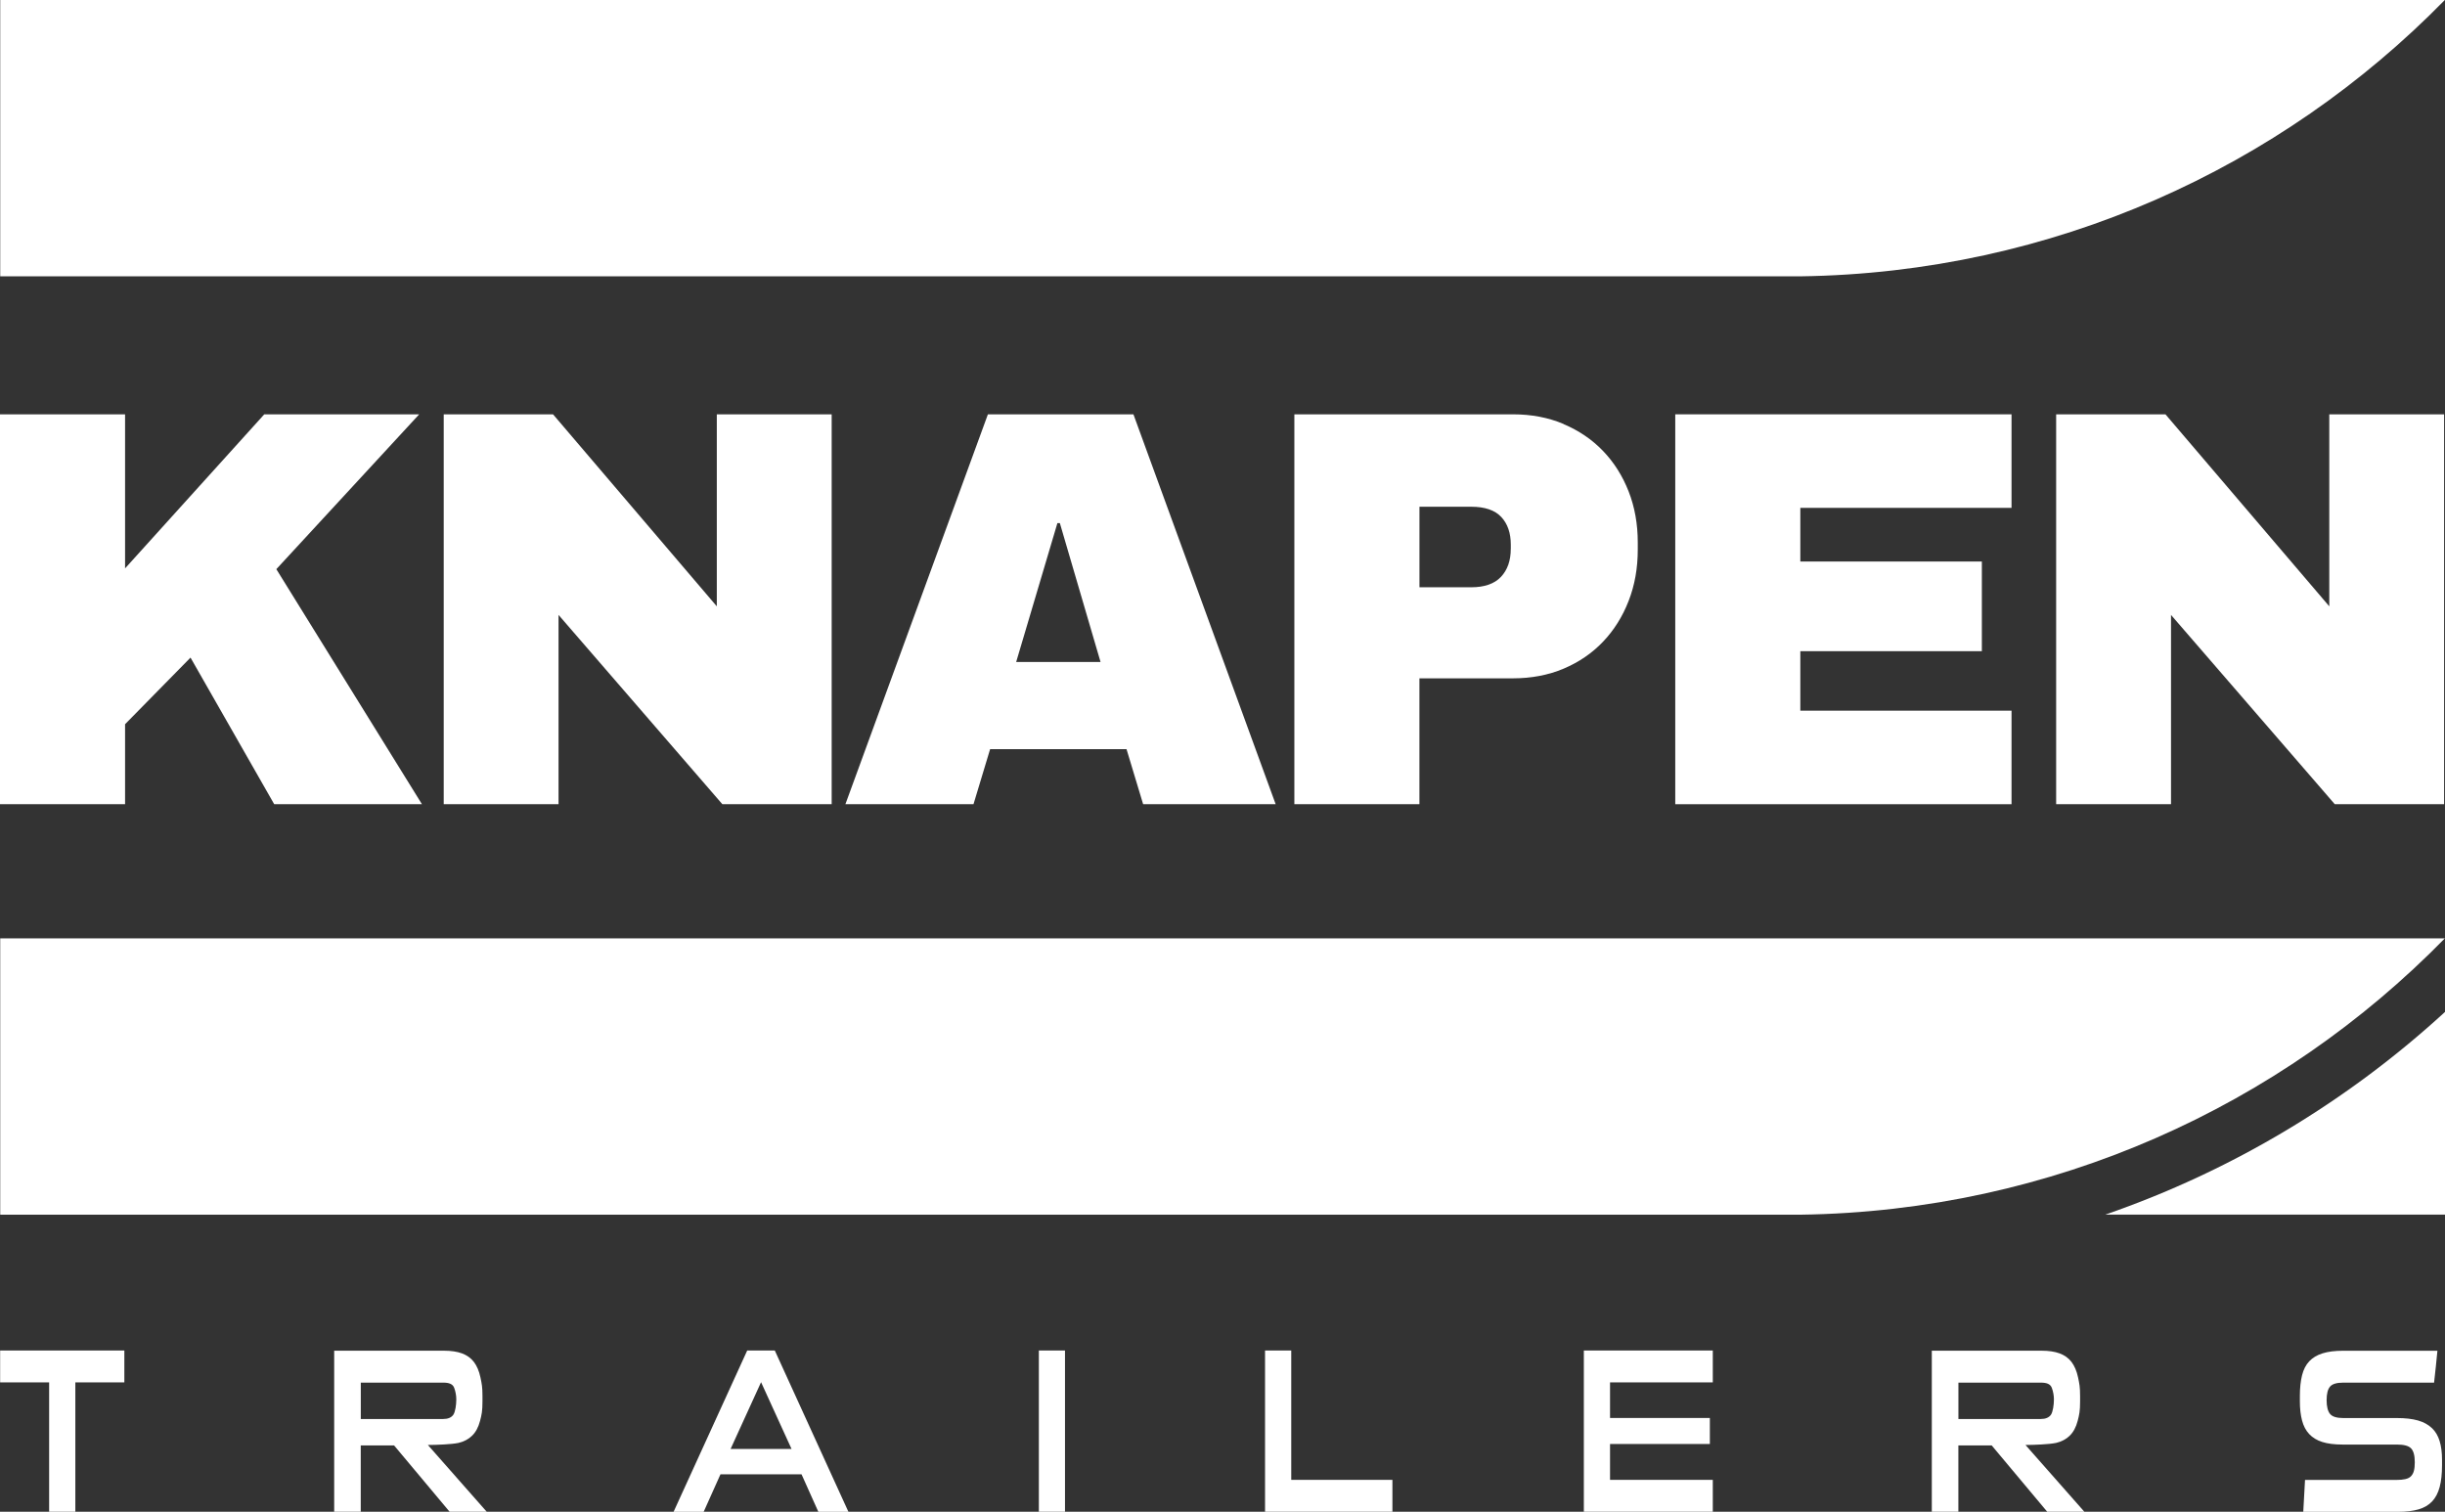
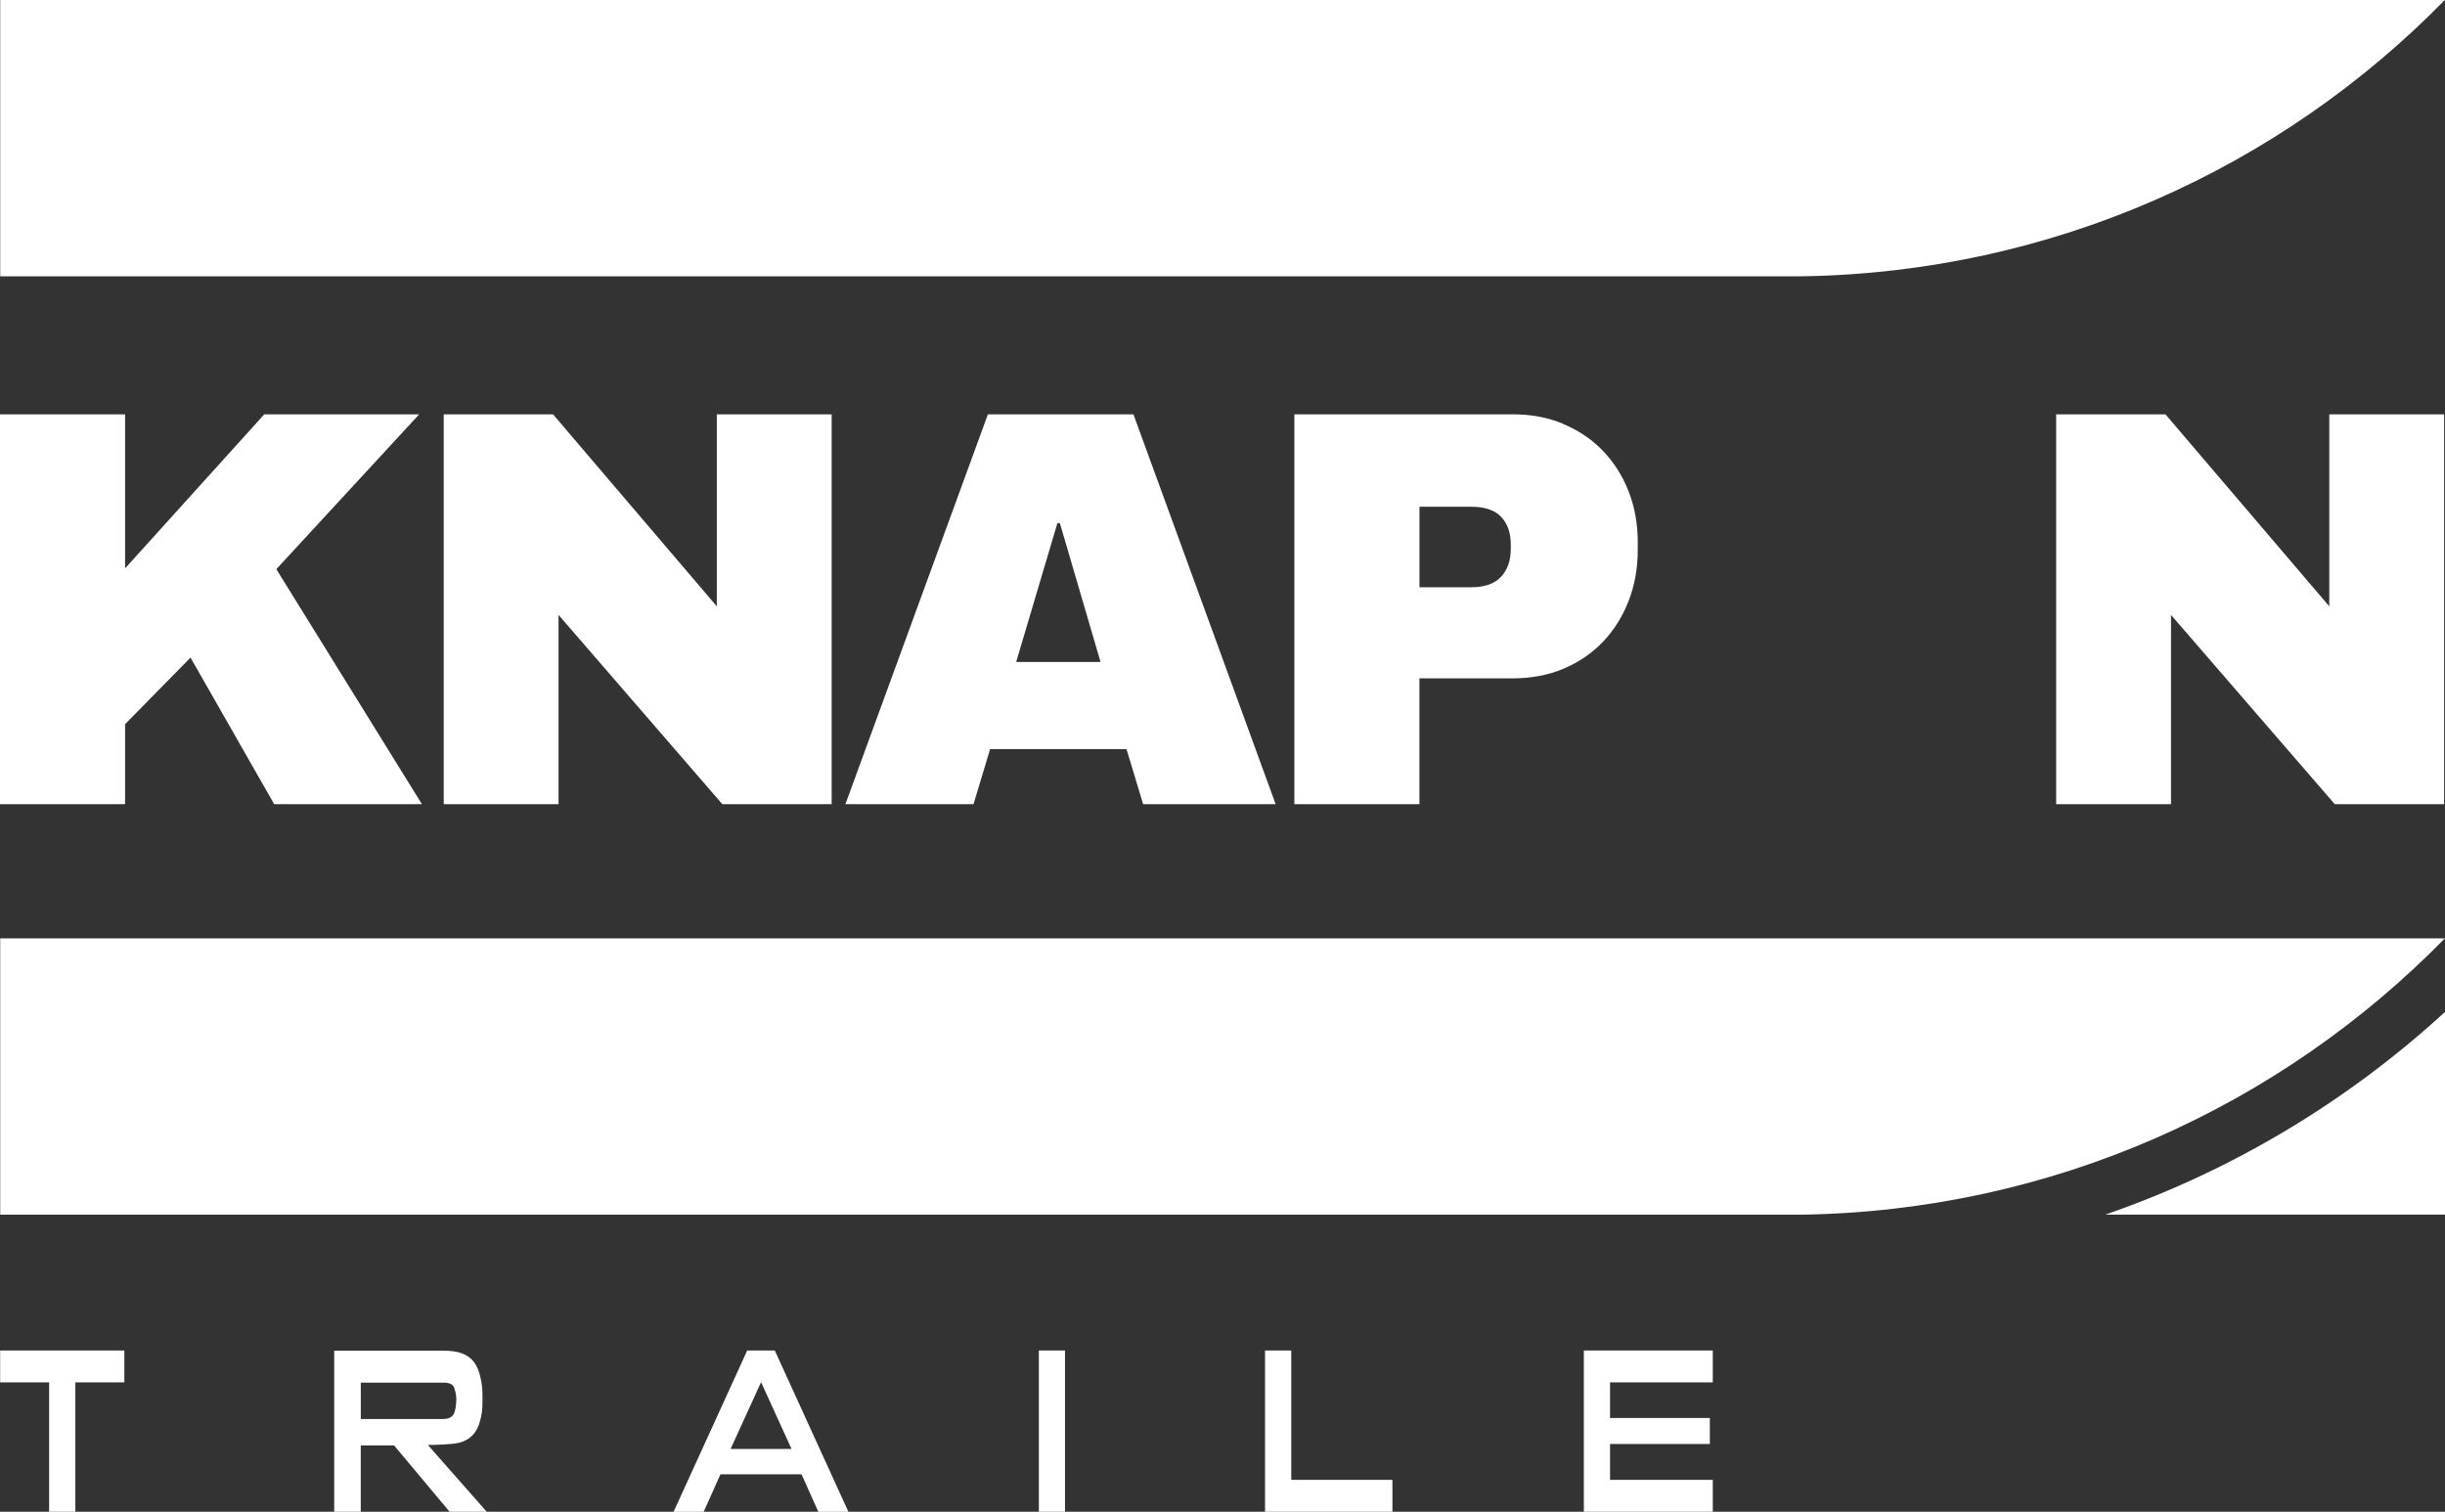
<svg xmlns="http://www.w3.org/2000/svg" id="Logo" viewBox="0 0 541.32 334.7">
  <rect x="0" y="0" width="541.32" height="334.7" fill="#333333" stroke="none" />
  <defs>
    <style>.cls-1{fill:#fff;}</style>
  </defs>
  <path class="cls-1" d="m392.85,61.18h5.71c55.9-.77,106.36-24.04,142.72-61.18H.05v61.18h392.8Z" />
  <path class="cls-1" d="m466.09,268.92h75.23v-44.88c-21.51,19.73-47.05,35.15-75.23,44.88Z" />
  <path class="cls-1" d="m250.13,207.75H.05v61.18h398.52c55.9-.77,106.36-24.04,142.72-61.18H250.13Z" />
  <polygon class="cls-1" points="27.69 160.34 42.18 145.59 60.71 178.05 93.42 178.05 61.18 126.01 92.81 91.73 58.51 91.73 27.69 125.84 27.69 91.73 0 91.73 0 178.05 27.69 178.05 27.69 160.34" />
  <polygon class="cls-1" points="122.44 91.73 98.24 91.73 98.24 178.05 123.66 178.05 123.66 136.14 159.93 178.05 184.13 178.05 184.13 91.73 158.7 91.73 158.7 134.24 122.44 91.73" />
  <path class="cls-1" d="m187.17,178.05h28.36l3.68-12.19h30.2l3.68,12.19h29.34l-31.49-86.32h-32.22l-31.55,86.32Zm46.93-62.24h.55l9.01,30.75h-18.68l9.13-30.75Z" />
  <path class="cls-1" d="m346.18,93.87c-3.39-1.43-7.13-2.14-11.21-2.14h-48.4v86.32h27.69v-27.87h20.71c4.08,0,7.82-.71,11.21-2.14,3.39-1.43,6.3-3.42,8.73-5.97,2.43-2.55,4.32-5.56,5.67-9.04,1.35-3.47,2.02-7.25,2.02-11.33v-1.59c0-4.08-.67-7.85-2.02-11.3-1.35-3.45-3.24-6.44-5.67-8.97-2.43-2.53-5.34-4.51-8.73-5.94Zm-11.7,27.69c0,2.57-.73,4.63-2.17,6.16-1.45,1.53-3.64,2.3-6.58,2.3h-11.46v-17.83h11.46c3.02,0,5.24.76,6.65,2.27,1.41,1.51,2.11,3.55,2.11,6.13v.98Z" />
  <polygon class="cls-1" points="479.43 91.73 455.23 91.73 455.23 178.05 480.66 178.05 480.66 136.14 516.92 178.05 541.12 178.05 541.12 91.73 515.7 91.73 515.7 134.24 479.43 91.73" />
-   <polygon class="cls-1" points="445.35 112.44 445.35 91.73 370.9 91.73 370.9 178.05 445.35 178.05 445.35 157.34 398.59 157.34 398.59 144.17 438.78 144.17 438.78 124.32 398.59 124.32 398.59 112.44 445.35 112.44" />
  <polygon class="cls-1" points=".03 306.06 10.88 306.06 10.88 334.7 16.68 334.7 16.68 306.06 27.53 306.06 27.53 299 .03 299 .03 306.06" />
  <path class="cls-1" d="m165.43,299l-16.3,35.71h6.66l3.72-8.3h17.95l3.72,8.3h6.66l-16.3-35.71h-6.1Zm-3.68,21.8l6.75-14.79,6.75,14.79h-13.49Z" />
  <rect class="cls-1" x="230" y="299" width="5.79" height="35.71" />
  <polygon class="cls-1" points="285.88 299 280.08 299 280.08 334.7 308.28 334.7 308.28 327.64 285.88 327.64 285.88 299" />
  <polygon class="cls-1" points="350.66 334.7 379.21 334.7 379.21 327.64 356.46 327.64 356.46 319.7 378.56 319.7 378.56 313.94 356.46 313.94 356.46 306.06 379.21 306.06 379.21 299 350.66 299 350.66 334.7" />
-   <path class="cls-1" d="m455.13,319.48c1.27-.29,2.31-.84,3.11-1.63.81-.79,1.39-1.88,1.75-3.26.36-1.38.54-2.16.54-4.33v-1.18c0-2-.15-2.71-.45-4.13s-.79-2.55-1.45-3.42c-.66-.86-1.54-1.49-2.62-1.89s-2.42-.6-4-.6h-24.31v35.65h5.88v-14.68h7.38l12.29,14.68h8.22l-13.03-14.78c1.84,0,5.4-.15,6.67-.44Zm-21.54-5.32v-8.05h18.25c1.27,0,2.09.29,2.42,1.13.33.85.47,1.84.47,2.44v.28c0,1.02-.22,2.65-.66,3.27-.45.62-1.19.93-2.23.93h-18.25Z" />
-   <path class="cls-1" d="m538.42,316.18c-.78-.76-1.8-1.32-3.07-1.69-1.27-.36-2.83-.54-4.67-.54h-11.89c-1.44,0-2.42-.3-2.92-.91s-.76-1.62-.76-3.04.25-2.42.76-3.01c.5-.59,1.48-.88,2.92-.88h20.11c.14-1.2.27-2.38.39-3.53.11-1.15.23-2.33.35-3.53h-20.85c-1.82,0-3.34.19-4.56.57-1.23.38-2.21.97-2.96,1.76-.75.79-1.28,1.83-1.6,3.11-.32,1.28-.48,2.8-.48,4.56v1.19c0,1.62.16,3.04.48,4.25.32,1.21.84,2.21,1.58,3s1.7,1.38,2.9,1.76c1.2.38,2.69.57,4.48.57h12.07c1.53,0,2.57.28,3.11.85.55.57.82,1.59.82,3.07,0,.76-.06,1.38-.19,1.88-.13.5-.35.9-.65,1.21s-.72.52-1.25.64c-.53.12-1.19.18-1.97.18h-20.24l-.39,7.06h21.02c1.76,0,3.26-.18,4.5-.54,1.24-.36,2.24-.95,3.01-1.76.76-.81,1.32-1.88,1.67-3.19.35-1.31.52-2.92.52-4.83v-1.25c0-1.56-.17-2.91-.52-4.07-.35-1.16-.91-2.12-1.69-2.88Z" />
  <path class="cls-1" d="m101.42,319.48c1.27-.29,2.31-.84,3.11-1.63.81-.79,1.39-1.88,1.75-3.26.36-1.38.54-2.16.54-4.33v-1.18c0-2-.15-2.71-.45-4.13s-.79-2.55-1.45-3.42c-.66-.86-1.54-1.49-2.62-1.89s-2.42-.6-4-.6h-24.31v35.65h5.88v-14.68h7.38l12.29,14.68h8.22l-13.03-14.78c1.84,0,5.4-.15,6.67-.44Zm-21.54-5.32v-8.05h18.25c1.27,0,2.09.29,2.42,1.13.33.85.47,1.84.47,2.44v.28c0,1.02-.22,2.65-.66,3.27-.45.62-1.19.93-2.23.93h-18.25Z" />
</svg>